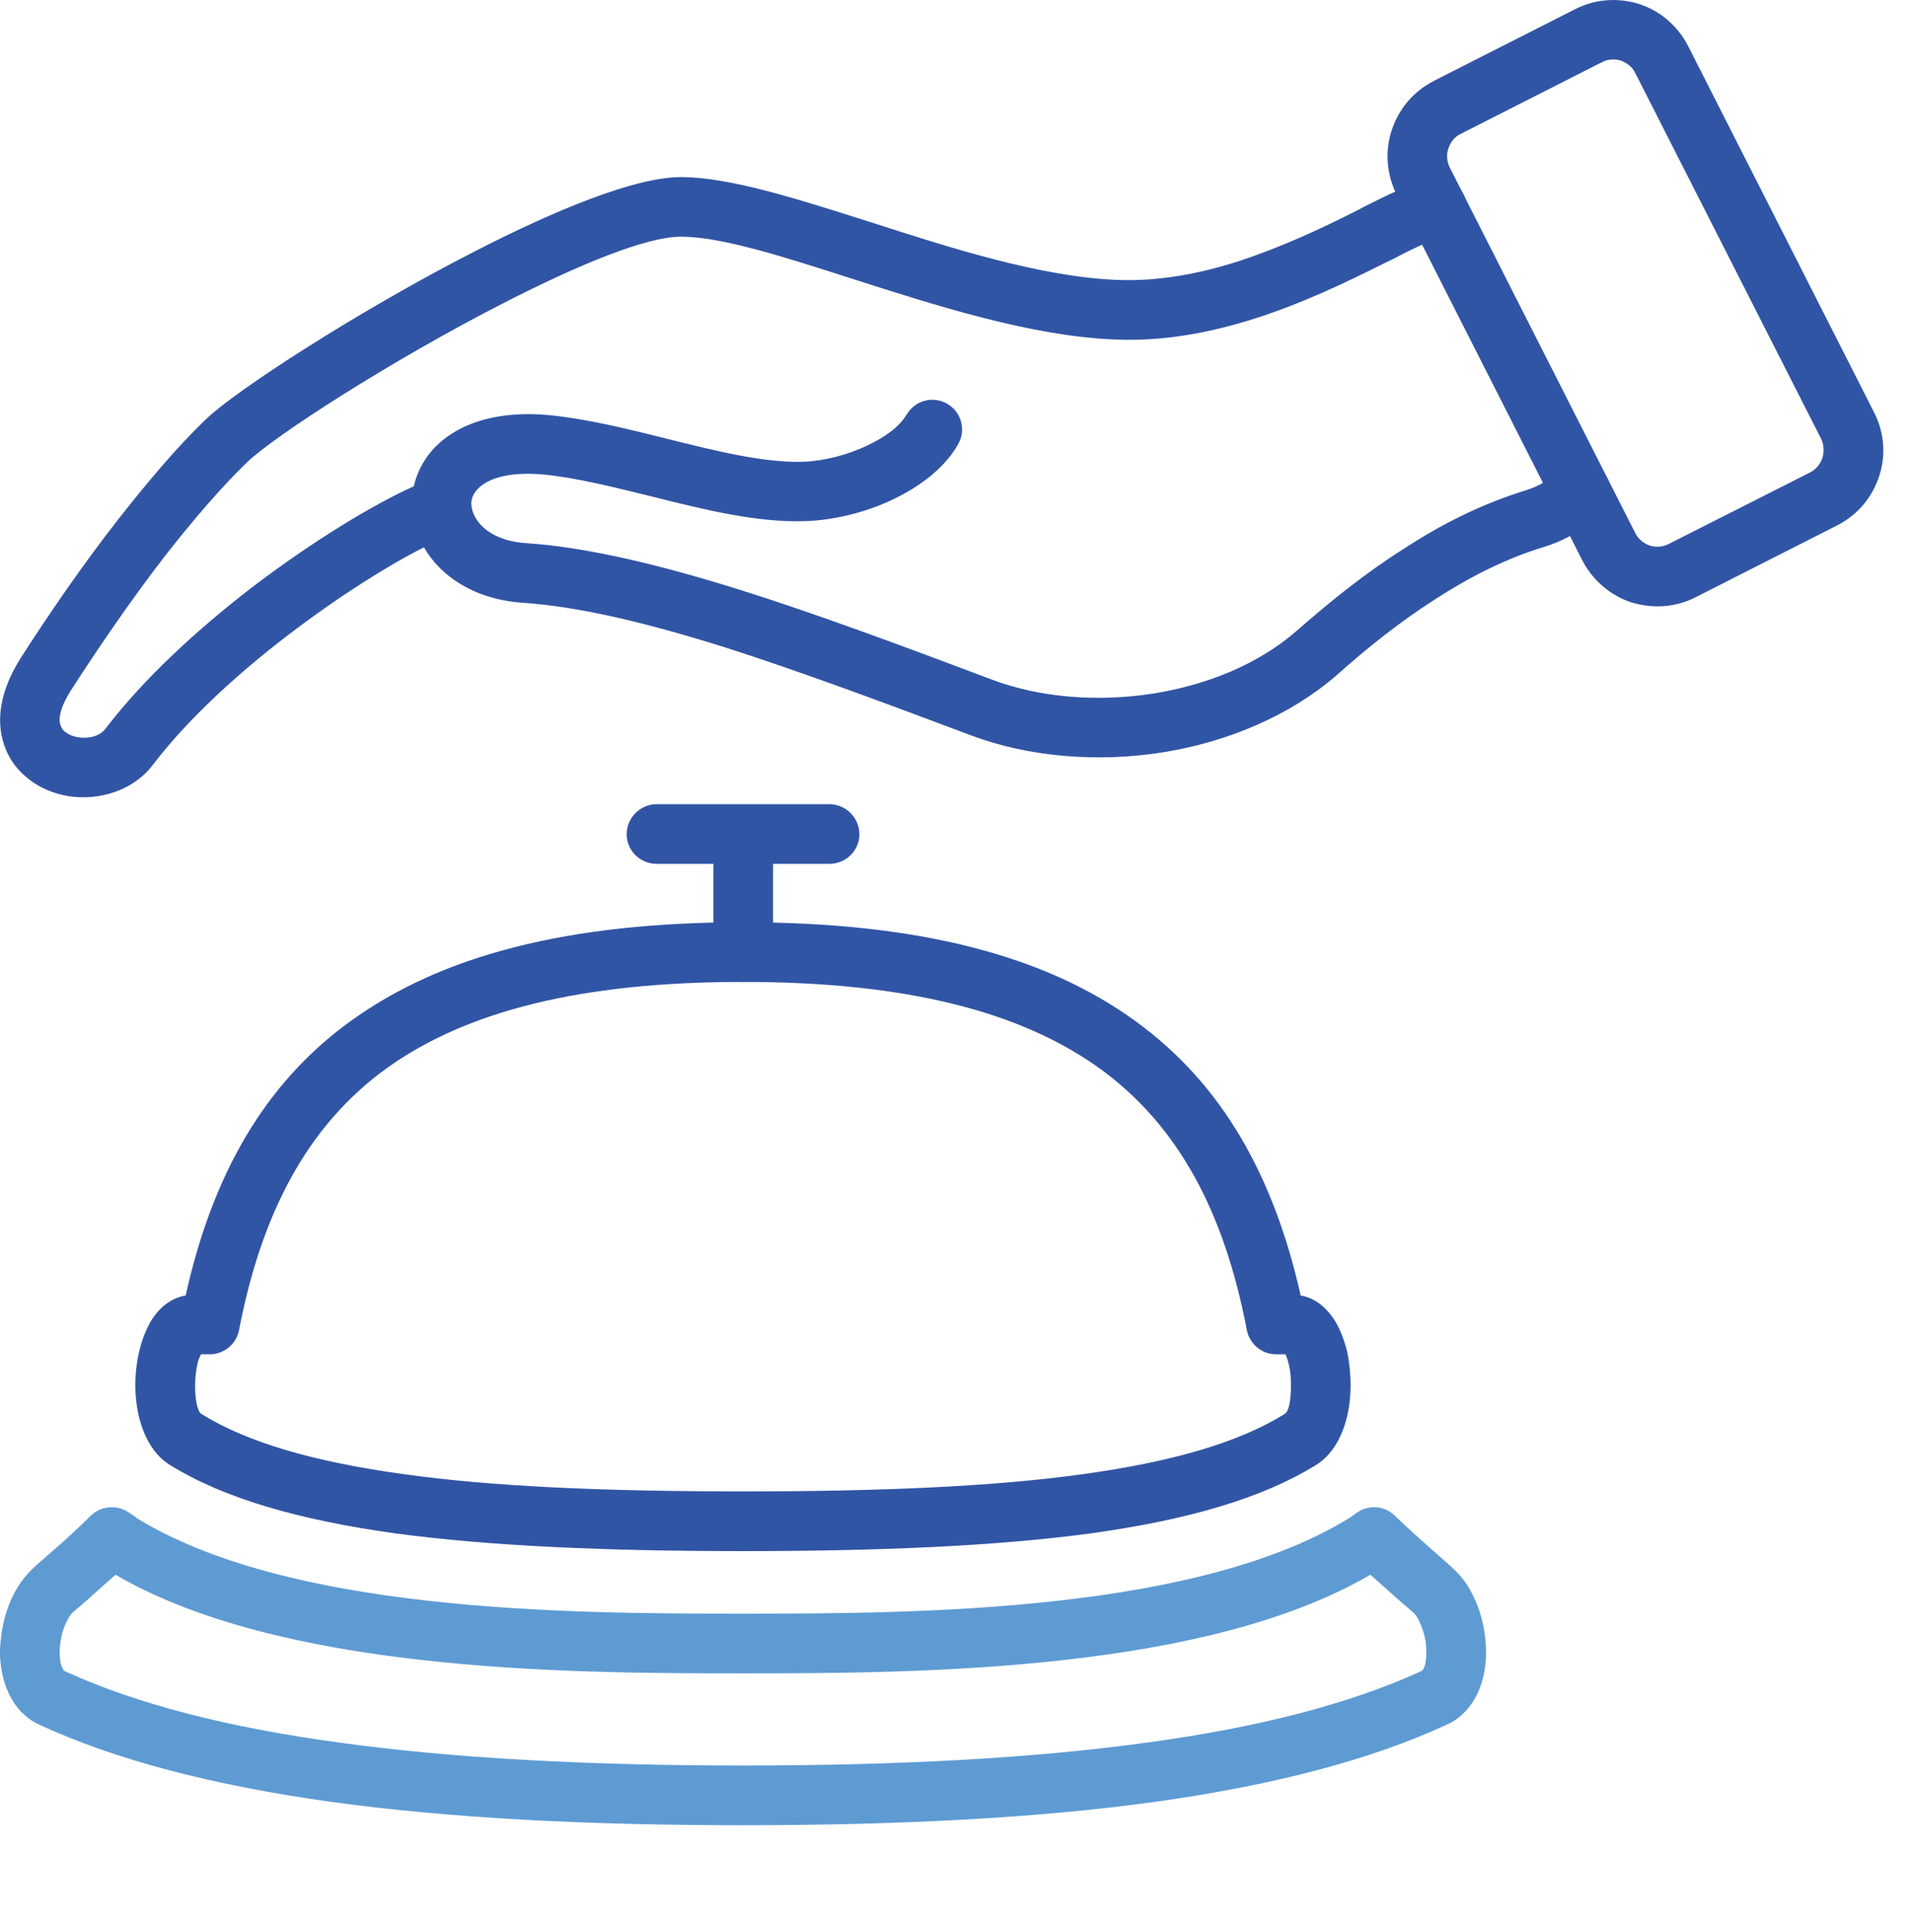
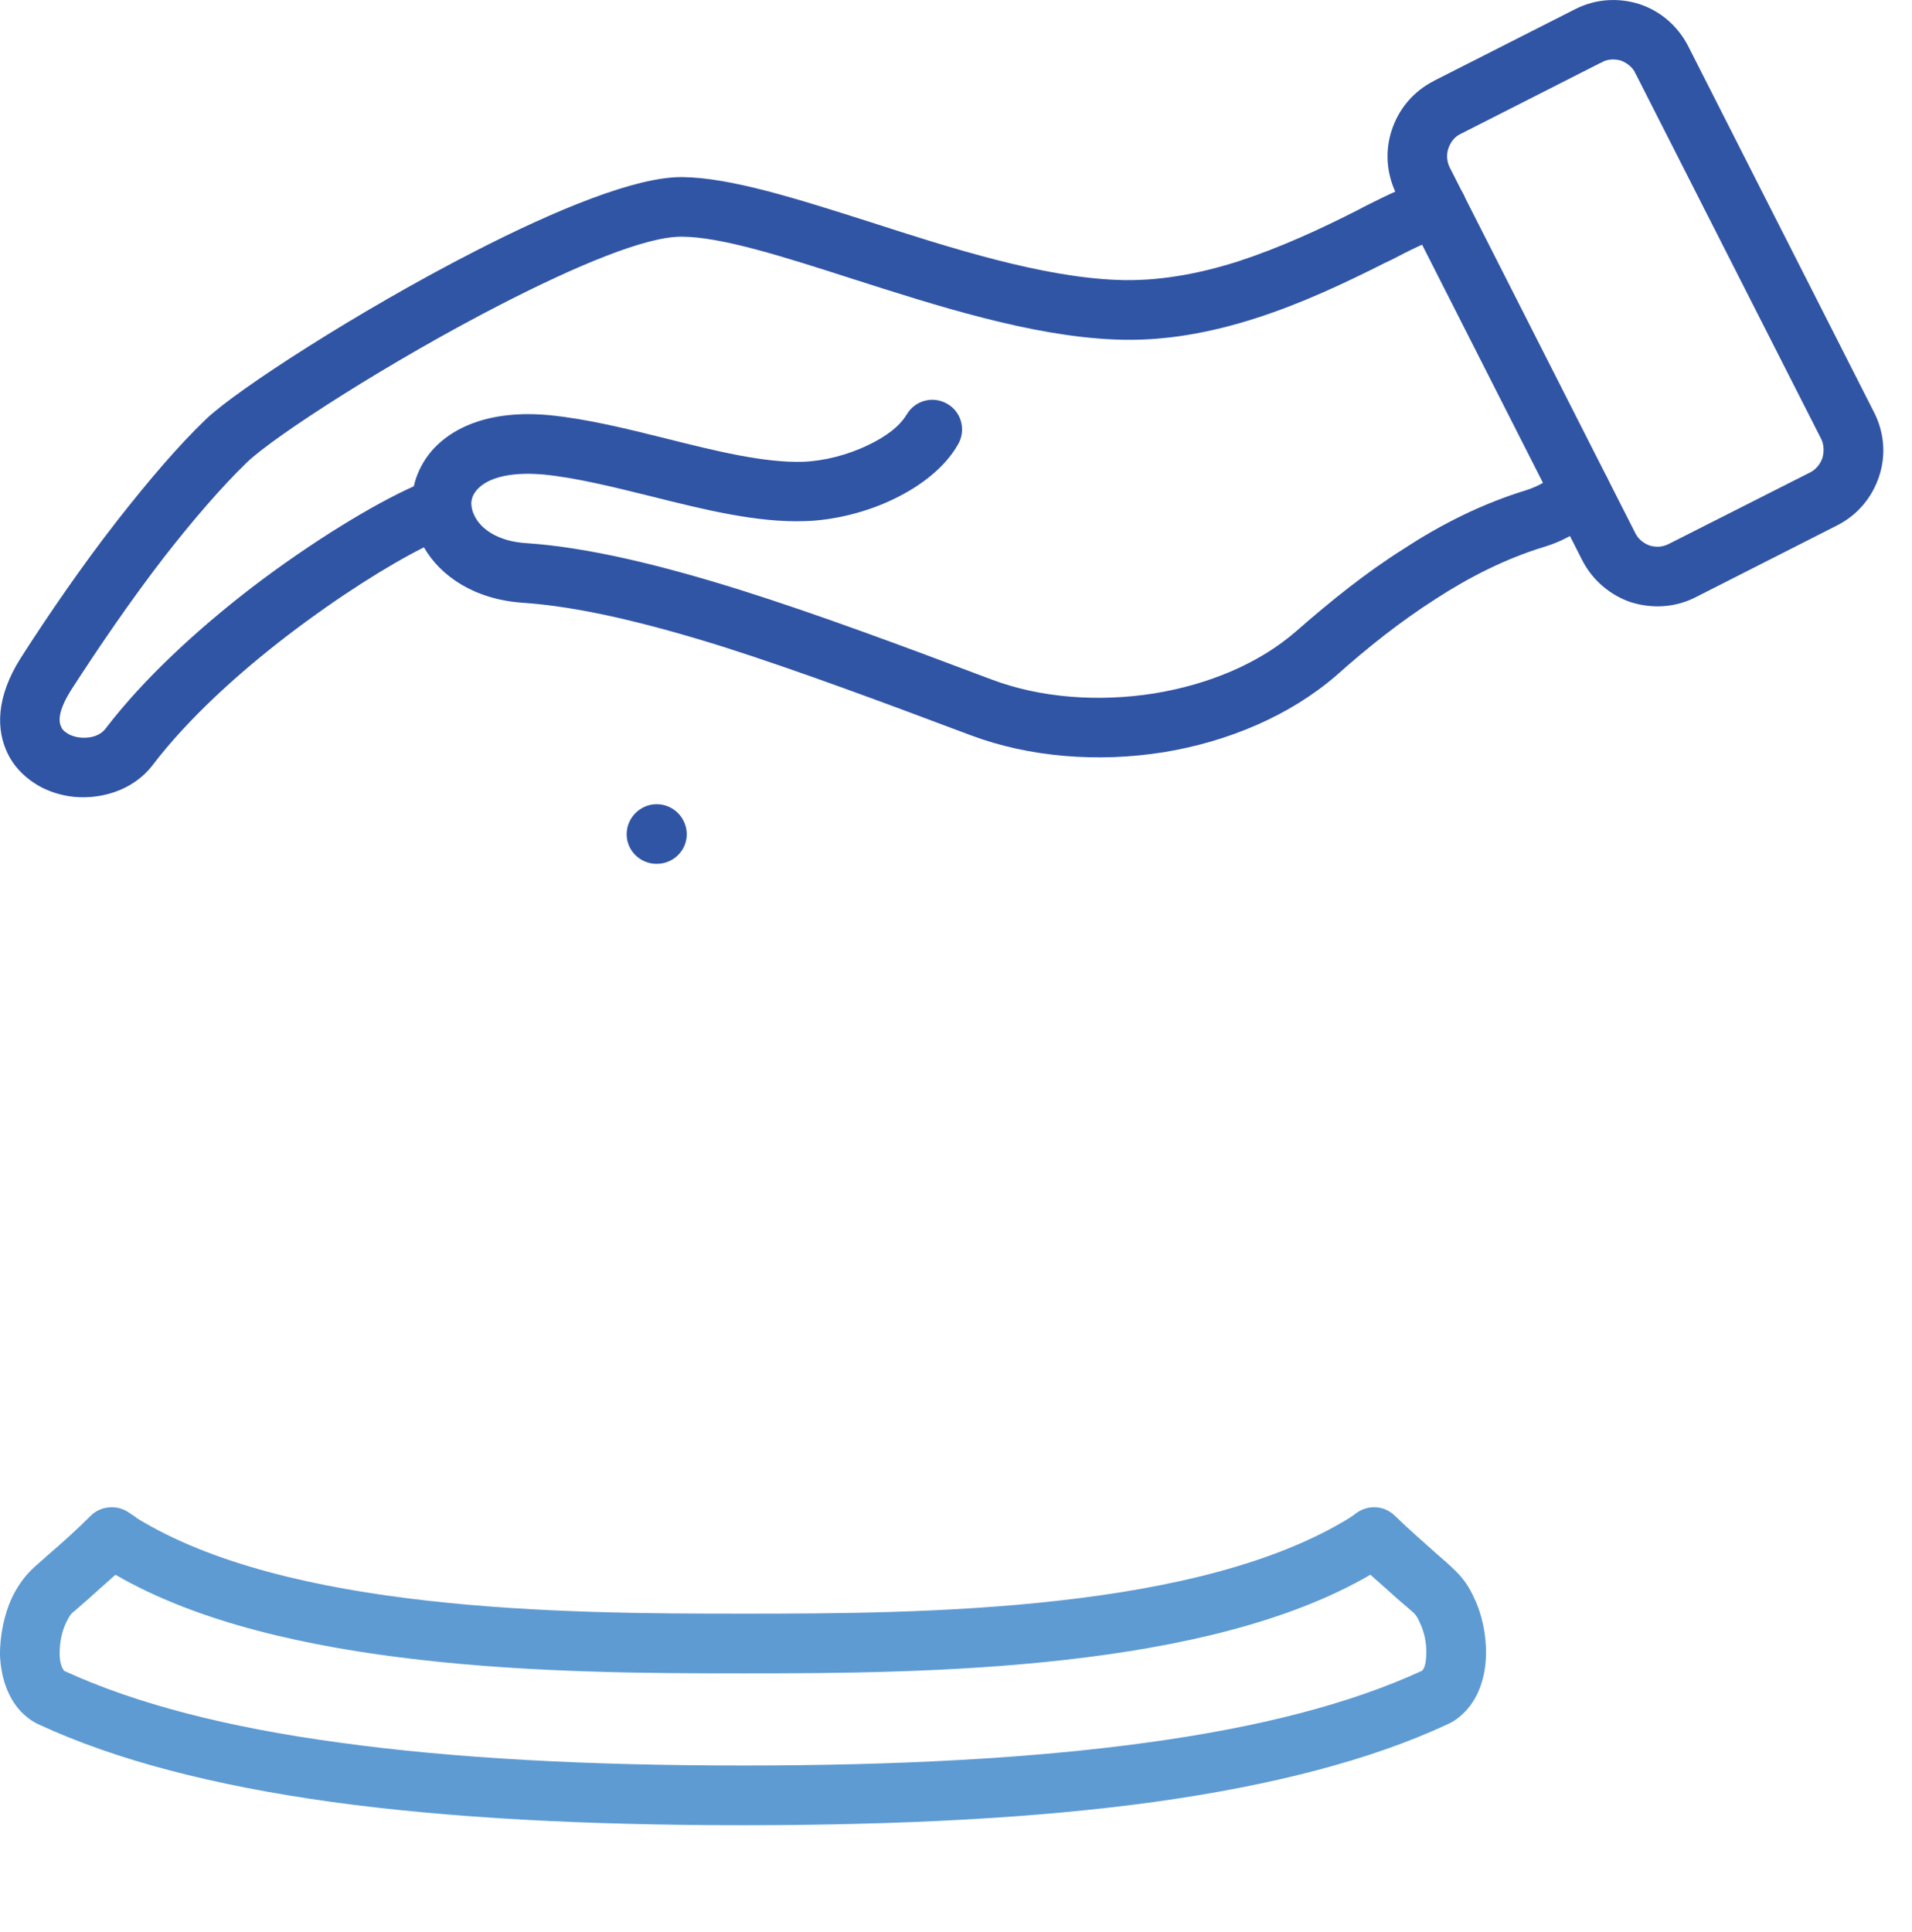
<svg xmlns="http://www.w3.org/2000/svg" id="Layer_1" data-name="Layer 1" viewBox="0 0 428.86 433.24">
  <defs>
    <style>
      .cls-1 {
        fill: #5e9bd3;
      }

      .cls-1, .cls-2 {
        stroke-width: 0px;
      }

      .cls-2 {
        fill: #3155a5;
      }
    </style>
  </defs>
-   <path class="cls-2" d="m166.66,220.23c-36.35,0-62.26,6.55-80.19,19.55-17.56,12.81-27.81,32.36-32.84,58.46-.57,3.23-3.42,5.51-6.55,5.51h-1.99c-.38.66-.66,1.42-.85,2.37-.28,1.43-.48,2.94-.48,4.56,0,3.13.48,5.88,1.42,6.45,10.35,6.45,25.34,10.72,45.18,13.48,20.31,2.85,45.65,3.89,76.3,3.89s56-1.04,76.4-3.89c19.74-2.75,34.73-7.02,45.08-13.48,1.04-.57,1.42-3.42,1.42-6.45,0-1.62-.09-3.13-.47-4.56-.19-.95-.47-1.71-.76-2.37h-2.09c-3.42,0-6.17-2.56-6.64-5.79-5.03-26-15.18-45.37-32.74-58.18-17.94-13-43.85-19.55-80.2-19.55h0Zm-88.07,8.83c20.4-14.81,48.88-22.21,88.07-22.21s67.76,7.4,88.07,22.21c19.36,14.05,30.94,34.54,37.01,61.5,3.23.57,5.79,2.66,7.69,5.7,1.23,1.99,2.09,4.36,2.75,6.93.48,2.37.76,5.03.76,7.5,0,7.21-2.37,14.52-7.69,17.84-12.05,7.5-28.76,12.34-50.49,15.37-21.07,2.85-47.07,3.99-78.11,3.99s-56.94-1.14-78.11-3.99c-21.73-3.04-38.44-7.88-50.49-15.37-5.31-3.32-7.69-10.63-7.69-17.84,0-2.47.28-5.13.85-7.5.57-2.56,1.52-4.94,2.66-6.93,1.9-3.04,4.46-5.13,7.78-5.7,5.98-26.95,17.56-47.45,36.92-61.5h0Z" />
  <path class="cls-1" d="m25.91,353.19c-2.28,1.99-4.37,3.89-6.17,5.5-1.61,1.43-2.94,2.56-3.61,3.13-.47.47-.85,1.23-1.33,2.18-.95,1.99-1.42,4.46-1.42,6.83,0,1.71.38,3.13.95,3.8v.09c16.04,7.4,36.64,12.72,61.88,16.13,25.43,3.51,55.61,5.13,90.44,5.13s65.01-1.62,90.54-5.13c25.15-3.42,45.75-8.73,61.78-16.13l.09-.09c.57-.67.85-2.09.85-3.8.09-2.37-.47-4.84-1.42-6.83-.38-.95-.85-1.71-1.33-2.18-.57-.57-1.99-1.71-3.61-3.13-1.8-1.61-3.89-3.51-6.17-5.5-18.41,10.72-43.09,16.23-68.33,19.08-25.82,2.94-52.01,3.04-72.42,3.04s-46.6-.09-72.41-3.04c-25.15-2.85-49.83-8.35-68.33-19.08h0Zm-15-4.56c2.66-2.28,5.98-5.22,9.3-8.54,2.28-2.37,6.08-2.75,8.83-.76l1.42.95.19.19c16.8,10.35,40.52,15.75,65.01,18.51,24.96,2.85,50.78,2.94,70.99,2.94s46.03-.09,70.99-2.94c24.49-2.75,48.21-8.16,65.01-18.51l.85-.57.76-.57c2.66-1.9,6.26-1.71,8.64.66,3.42,3.32,6.83,6.26,9.49,8.64,1.52,1.33,2.75,2.37,3.99,3.61,1.8,1.71,3.23,3.8,4.27,6.17,1.8,3.7,2.75,8.35,2.66,12.72-.09,4.74-1.52,9.39-4.55,12.62l-.1.09c-1.14,1.24-2.56,2.28-4.08,2.94-17.18,7.97-39.1,13.67-65.68,17.37-26.19,3.61-56.94,5.22-92.25,5.22s-65.96-1.61-92.25-5.22c-26.57-3.7-48.5-9.4-65.67-17.37-1.52-.66-2.85-1.71-3.99-2.85-3.13-3.32-4.56-7.97-4.75-12.81,0-4.37.95-9.02,2.66-12.72,1.14-2.37,2.56-4.46,4.27-6.17,1.23-1.23,2.56-2.28,3.99-3.61h0Z" />
-   <path class="cls-2" d="m147.3,193.75c-3.7,0-6.74-2.94-6.74-6.64s3.04-6.74,6.74-6.74h38.72c3.7,0,6.74,3.04,6.74,6.74s-3.04,6.64-6.74,6.64h-38.72Z" />
-   <path class="cls-2" d="m160.01,189.76c0-3.7,2.94-6.74,6.64-6.74s6.74,3.03,6.74,6.74v23.72c0,3.7-3.04,6.74-6.74,6.74s-6.64-3.04-6.64-6.74v-23.72Z" />
+   <path class="cls-2" d="m147.3,193.75c-3.7,0-6.74-2.94-6.74-6.64s3.04-6.74,6.74-6.74c3.7,0,6.74,3.04,6.74,6.74s-3.04,6.64-6.74,6.64h-38.72Z" />
  <path class="cls-2" d="m203.39,92.96c1.8-3.13,5.88-4.27,9.11-2.37,3.13,1.8,4.27,5.88,2.37,9.11-2.85,5.03-8.16,9.21-14.24,12.15-6.17,3.03-13.57,4.84-20.03,5.03-10.72.38-22.59-2.56-34.36-5.51-8.45-2.09-16.8-4.18-24.2-4.93-8.35-.76-13.29,1.04-15.38,3.8-.57.76-.85,1.52-.95,2.47,0,.95.19,1.9.66,2.85,1.43,3.13,5.41,5.88,11.67,6.26,13.95.95,30.28,4.94,48.12,10.53,17.46,5.51,36.54,12.62,56.19,20.03,11.01,4.18,24.11,5.12,36.63,3.13,12.06-1.99,23.44-6.64,31.89-14.05,7.59-6.64,15.47-13,23.92-18.32,8.54-5.6,17.65-10.16,27.52-13.19,1.42-.47,2.85-1.04,4.18-1.9,1.14-.66,2.18-1.52,3.04-2.47,2.47-2.75,6.64-2.94,9.4-.47,2.75,2.47,3.04,6.74.57,9.39-1.71,1.9-3.8,3.61-6.07,4.94-2.18,1.42-4.65,2.47-7.12,3.23-8.64,2.65-16.7,6.74-24.3,11.67-7.88,5.03-15.28,10.91-22.3,17.18-10.44,9.01-24.2,14.81-38.63,17.18-14.71,2.37-30.28,1.14-43.37-3.8-19.46-7.31-38.25-14.33-55.52-19.84-16.99-5.32-32.27-9.02-44.99-9.87-10.82-.76-18.41-5.98-22.11-12.43-7.97,3.99-19.26,11.1-30.56,19.74-11.29,8.64-22.4,18.79-30.18,28.95-4.46,5.98-12.24,8.16-18.98,7.12-2.75-.47-5.41-1.42-7.69-2.94-2.47-1.62-4.56-3.8-5.88-6.45-2.75-5.51-2.66-12.81,2.75-21.45,6.45-10.06,13.95-20.97,21.73-30.94,6.83-8.73,13.67-16.8,19.93-22.78,6.83-6.55,34.26-24.3,60.17-37.58,18.32-9.4,36.25-16.8,46.6-16.71,10.91.1,25.72,4.84,42.14,10.06,18.22,5.89,38.44,12.34,55.43,13,9.11.38,18.32-1.33,27.24-4.18,9.3-3.04,18.41-7.22,26.95-11.58l1.23-.66c4.94-2.47,9.97-5.03,14.9-6.17,3.61-.85,7.21,1.43,7.97,5.03.76,3.61-1.52,7.21-5.13,7.97-3.23.76-7.5,2.94-11.67,5.12l-1.23.57c-9.21,4.65-18.89,9.2-28.95,12.43-10.25,3.32-20.98,5.32-31.79,4.84-18.89-.76-40.05-7.59-59.03-13.66-15.37-4.94-29.33-9.4-38.15-9.4-7.97-.09-23.73,6.55-40.53,15.18-24.77,12.72-50.68,29.42-56.94,35.4-5.7,5.51-12.15,13-18.6,21.26-7.31,9.49-14.62,20.12-20.97,29.99-2.47,3.99-2.94,6.64-2.09,8.16.19.57.66.95,1.23,1.33.66.48,1.52.76,2.47.95,2.37.38,4.94-.19,6.26-2,8.64-11.29,20.6-22.21,32.65-31.51,13.67-10.44,27.52-18.79,36.44-22.78.57-2.47,1.61-4.75,3.13-6.83,4.56-6.17,13.67-10.44,27.43-9.11,8.45.86,17.27,3.04,26,5.22,11.01,2.75,21.92,5.5,30.84,5.22,4.65-.19,9.97-1.52,14.62-3.8,3.8-1.8,7.02-4.18,8.54-6.83h0Z" />
  <path class="cls-2" d="m321.55,18.17l31.79-16.13c4.65-2.37,9.78-2.56,14.33-1.14,4.65,1.52,8.64,4.84,11.01,9.49l41.67,82.09c2.37,4.65,2.66,9.78,1.14,14.33-1.52,4.65-4.74,8.64-9.39,11.01l-31.79,16.14c-4.65,2.37-9.77,2.56-14.43,1.14-4.56-1.52-8.64-4.84-11.01-9.49l-41.66-82.09c-2.28-4.65-2.56-9.77-1.04-14.33,1.52-4.65,4.75-8.64,9.4-11.01h0Zm37.3-3.99l-31.22,15.85c-1.43.67-2.28,1.9-2.75,3.23-.47,1.33-.38,2.94.28,4.27l41.66,82.09c.66,1.33,1.9,2.28,3.23,2.75,1.33.38,2.85.38,4.27-.38l31.7-16.04c1.33-.66,2.28-1.9,2.75-3.23.38-1.33.38-2.94-.28-4.27l-41.47-81.62c-.19-.28-.28-.47-.38-.76-.67-1.14-1.8-1.99-3.04-2.47-1.33-.38-2.66-.38-3.99.19-.19.19-.48.28-.76.38h0Z" />
</svg>